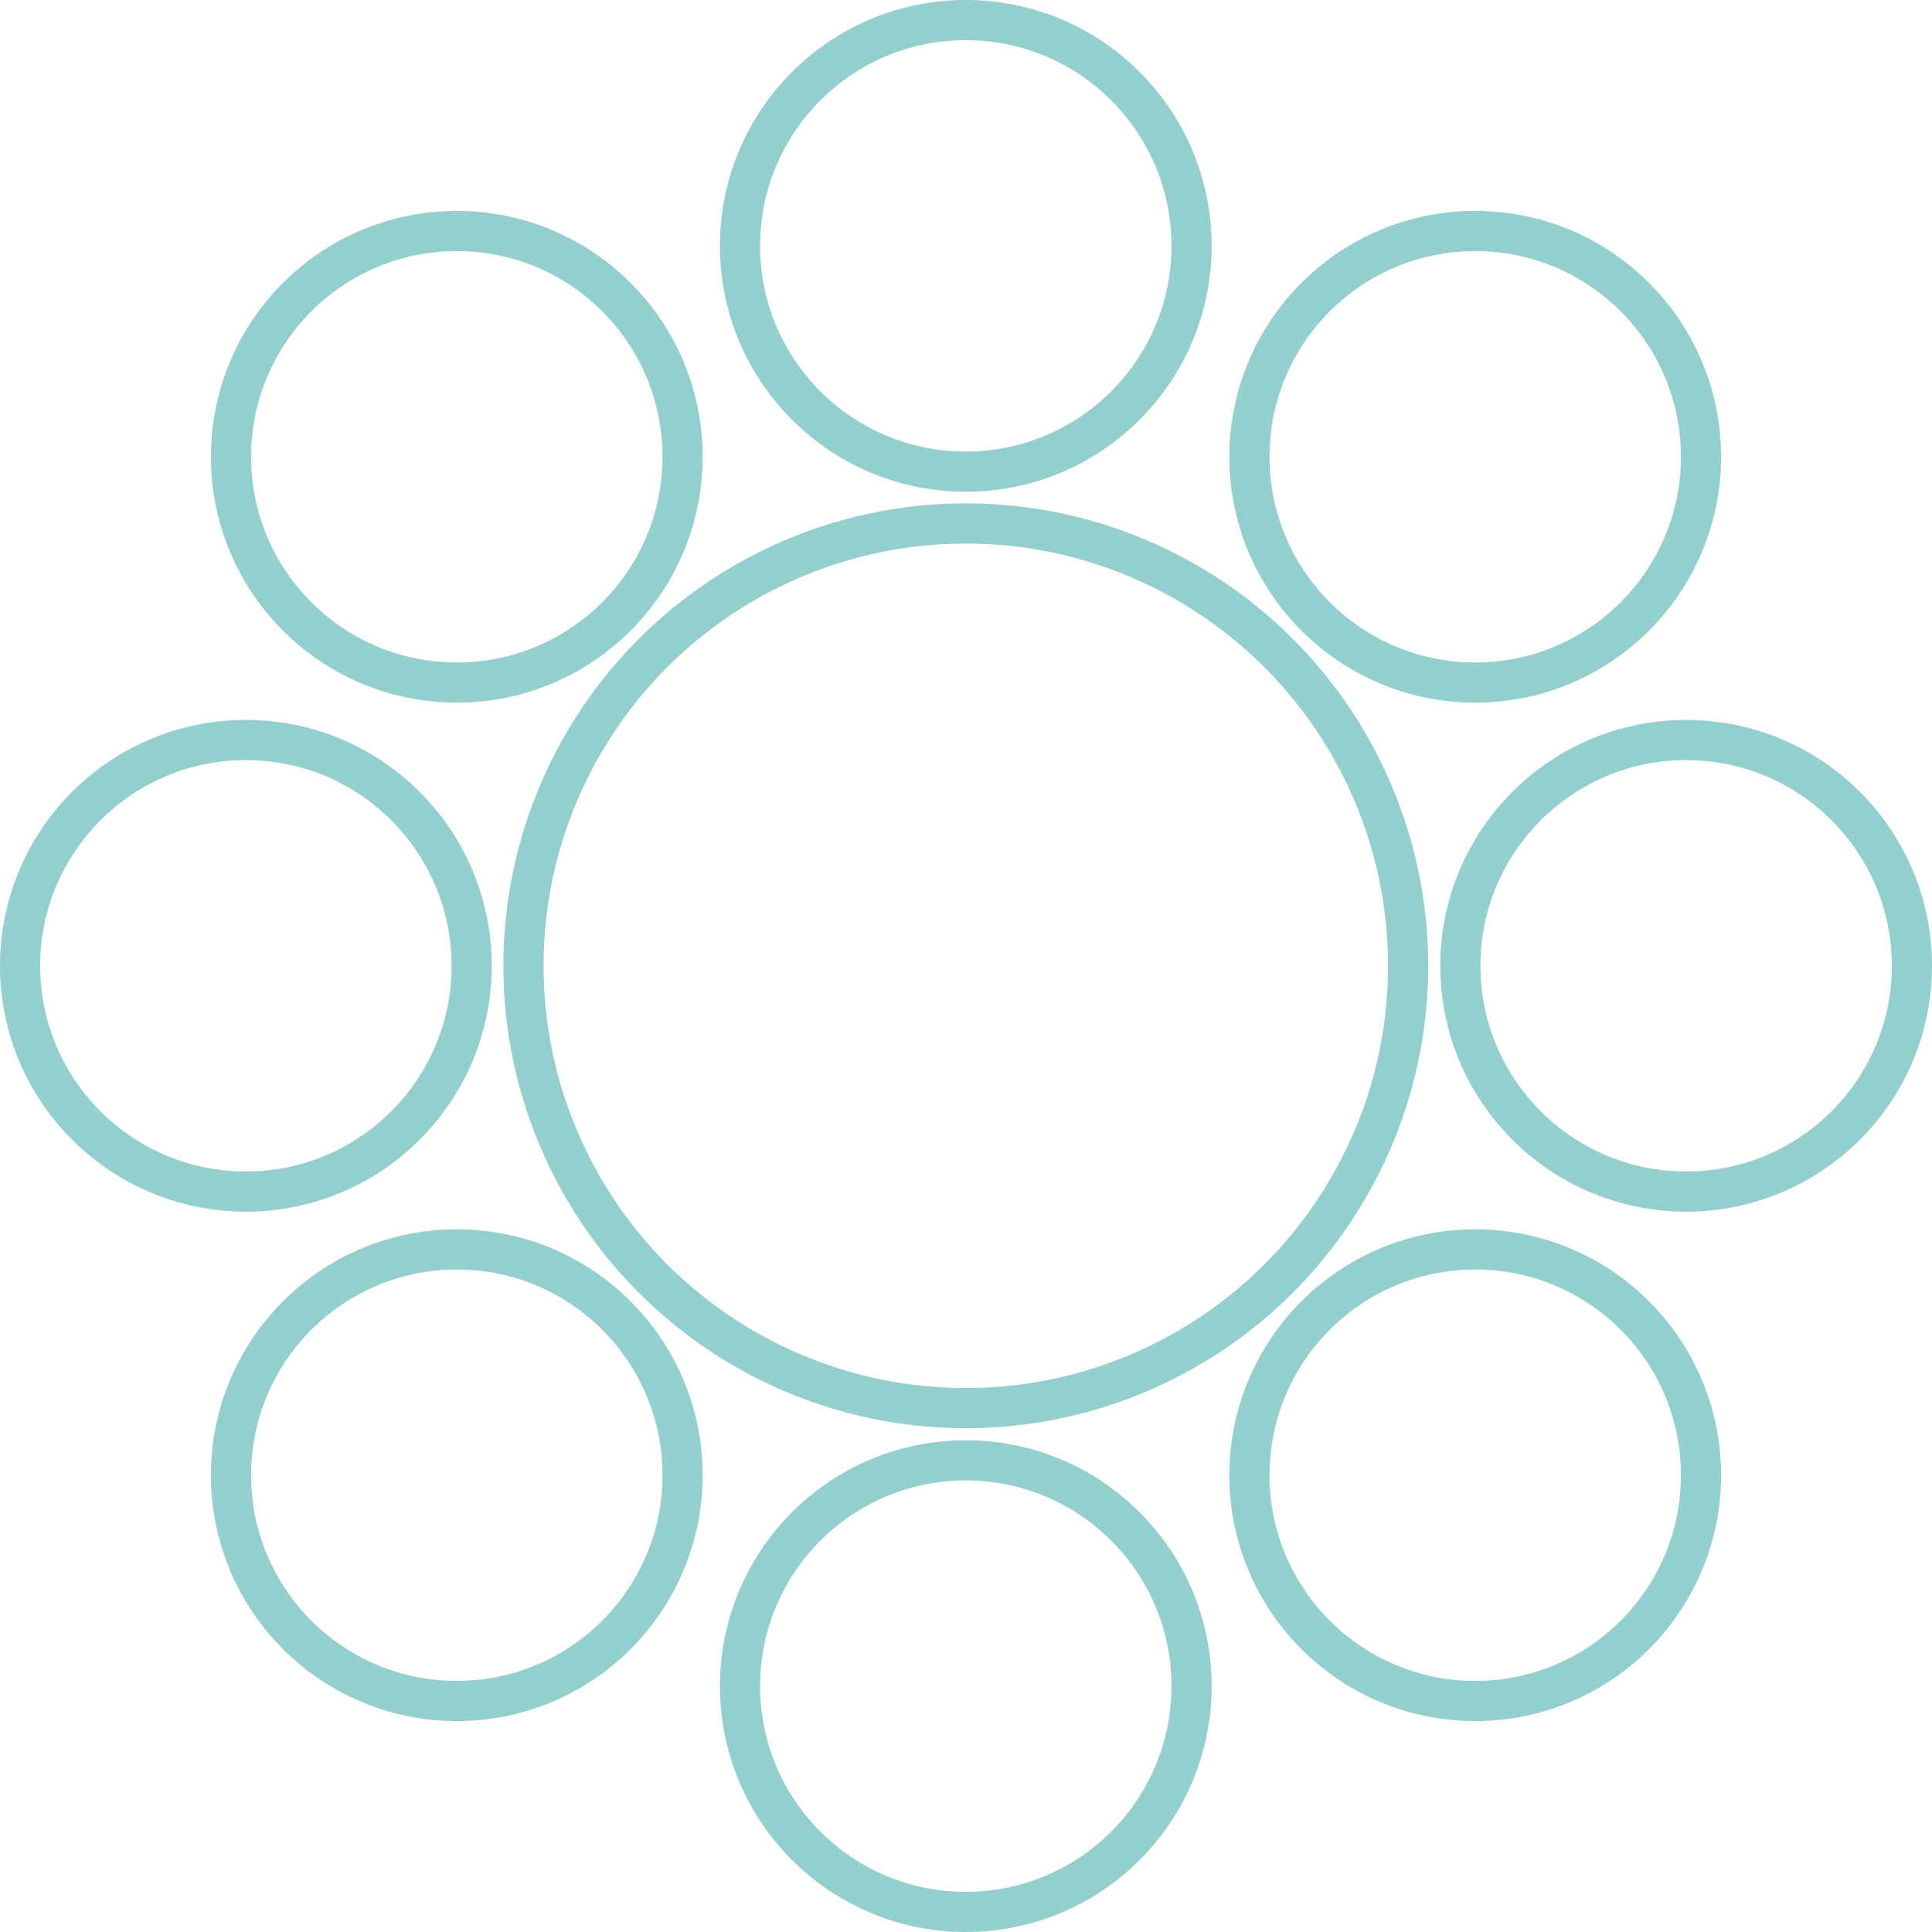
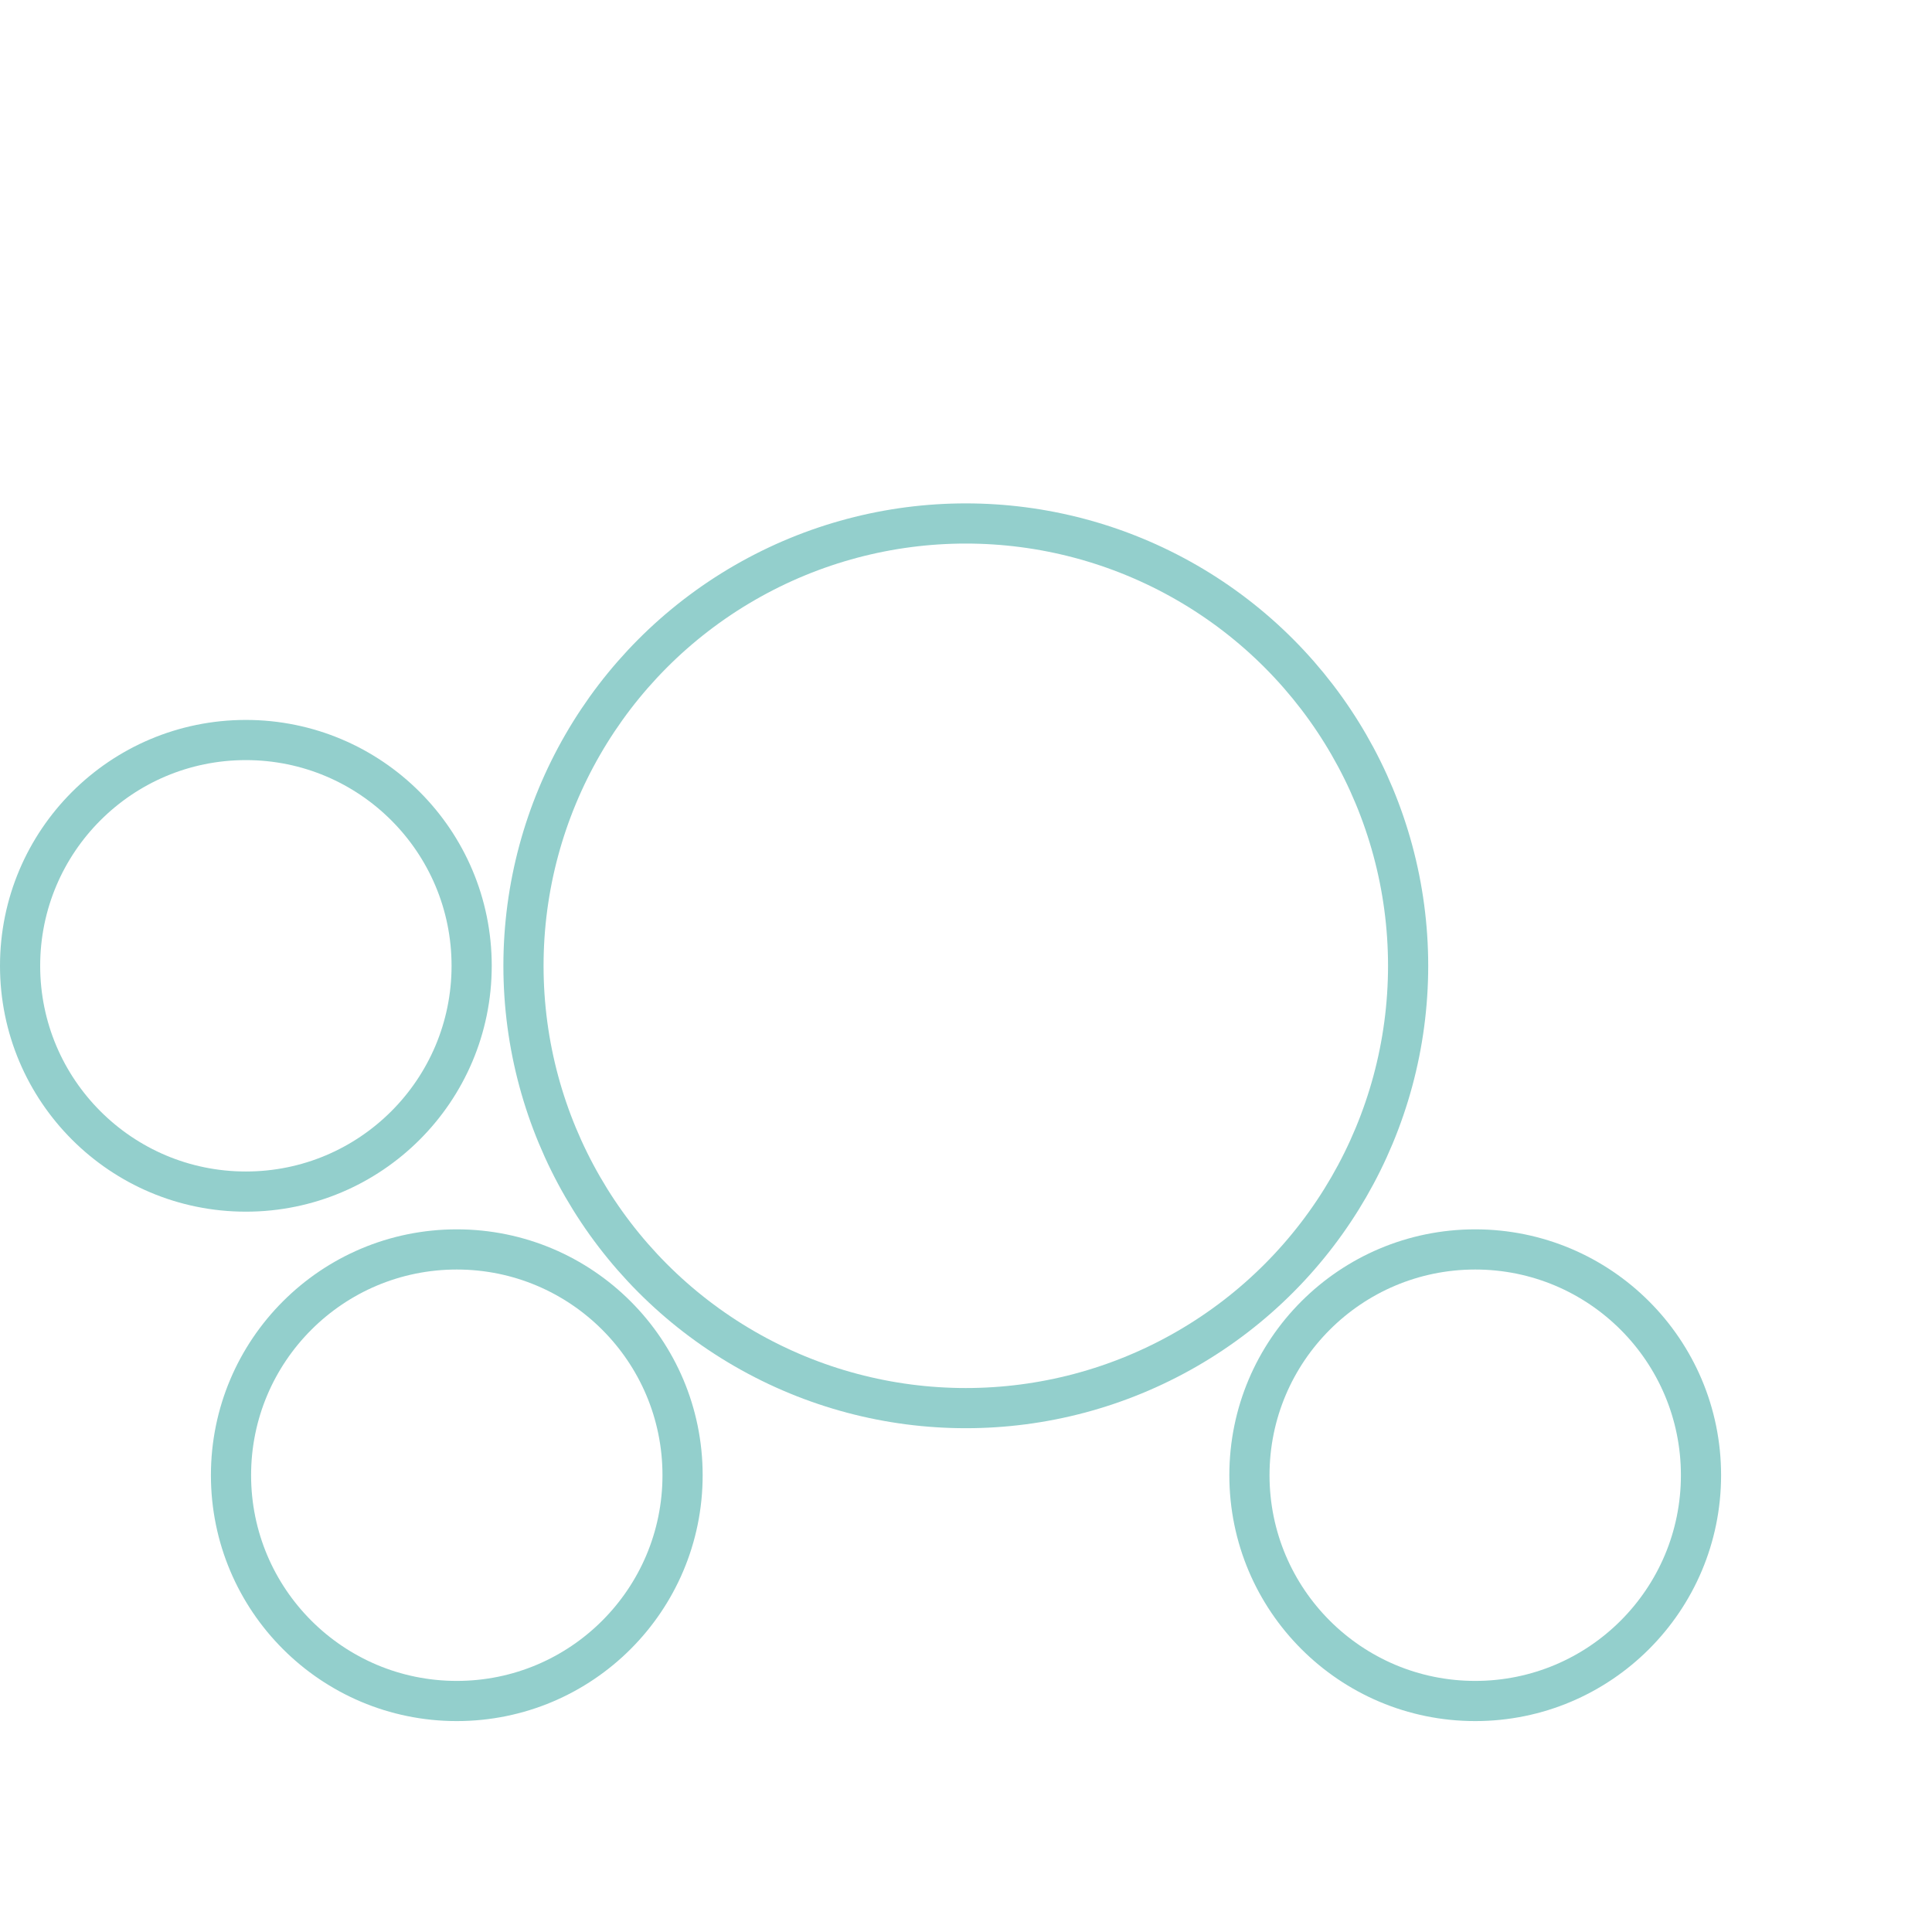
<svg xmlns="http://www.w3.org/2000/svg" viewBox="0 0 48.09 48.09">
  <defs>
    <style>.cls-1{fill:none;stroke:#93cfcc;stroke-miterlimit:10;}</style>
  </defs>
  <title>Risorsa 7</title>
  <g id="Livello_2" data-name="Livello 2">
    <g id="Livello_1-2" data-name="Livello 1">
      <circle class="cls-1" cx="24.04" cy="24.04" r="11.01" />
-       <circle class="cls-1" cx="24.04" cy="6.12" r="5.62" />
-       <circle class="cls-1" cx="24.04" cy="41.97" r="5.62" />
-       <circle class="cls-1" cx="41.97" cy="24.04" r="5.62" />
      <circle class="cls-1" cx="6.12" cy="24.04" r="5.62" />
-       <circle class="cls-1" cx="36.72" cy="11.37" r="5.62" />
      <circle class="cls-1" cx="11.37" cy="36.72" r="5.62" />
      <circle class="cls-1" cx="36.72" cy="36.72" r="5.62" />
-       <circle class="cls-1" cx="11.37" cy="11.37" r="5.62" />
    </g>
  </g>
</svg>